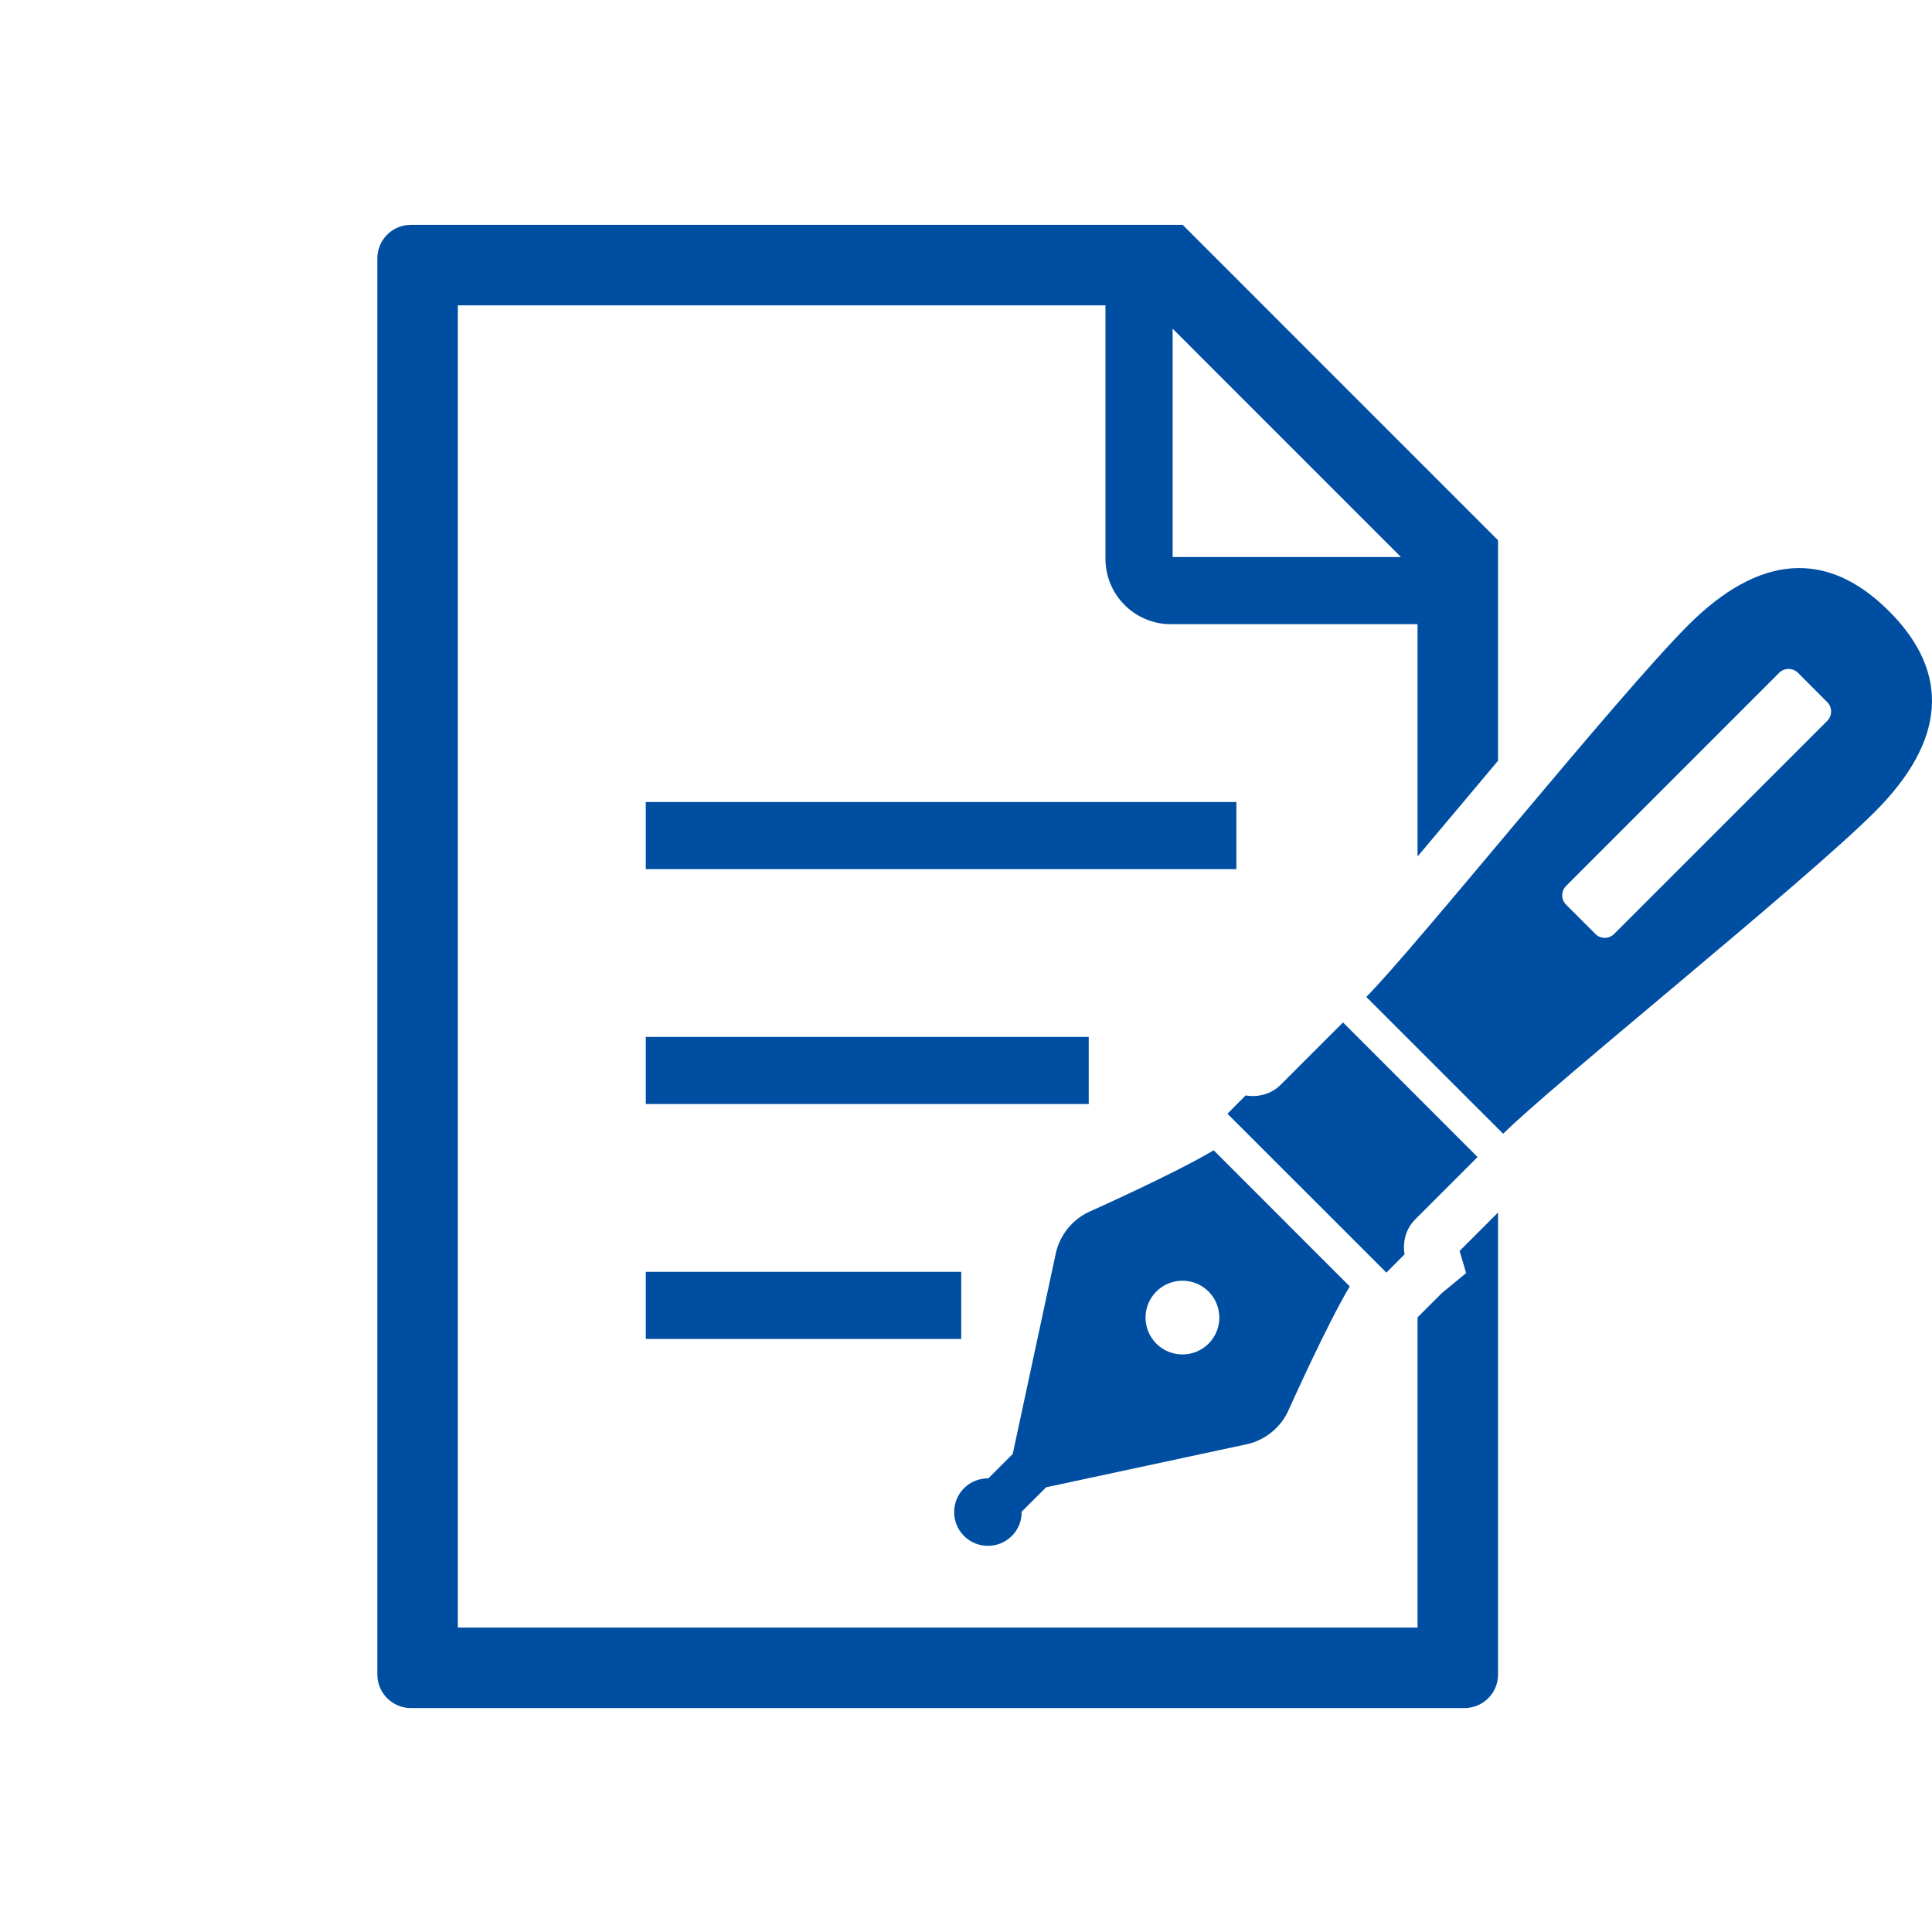
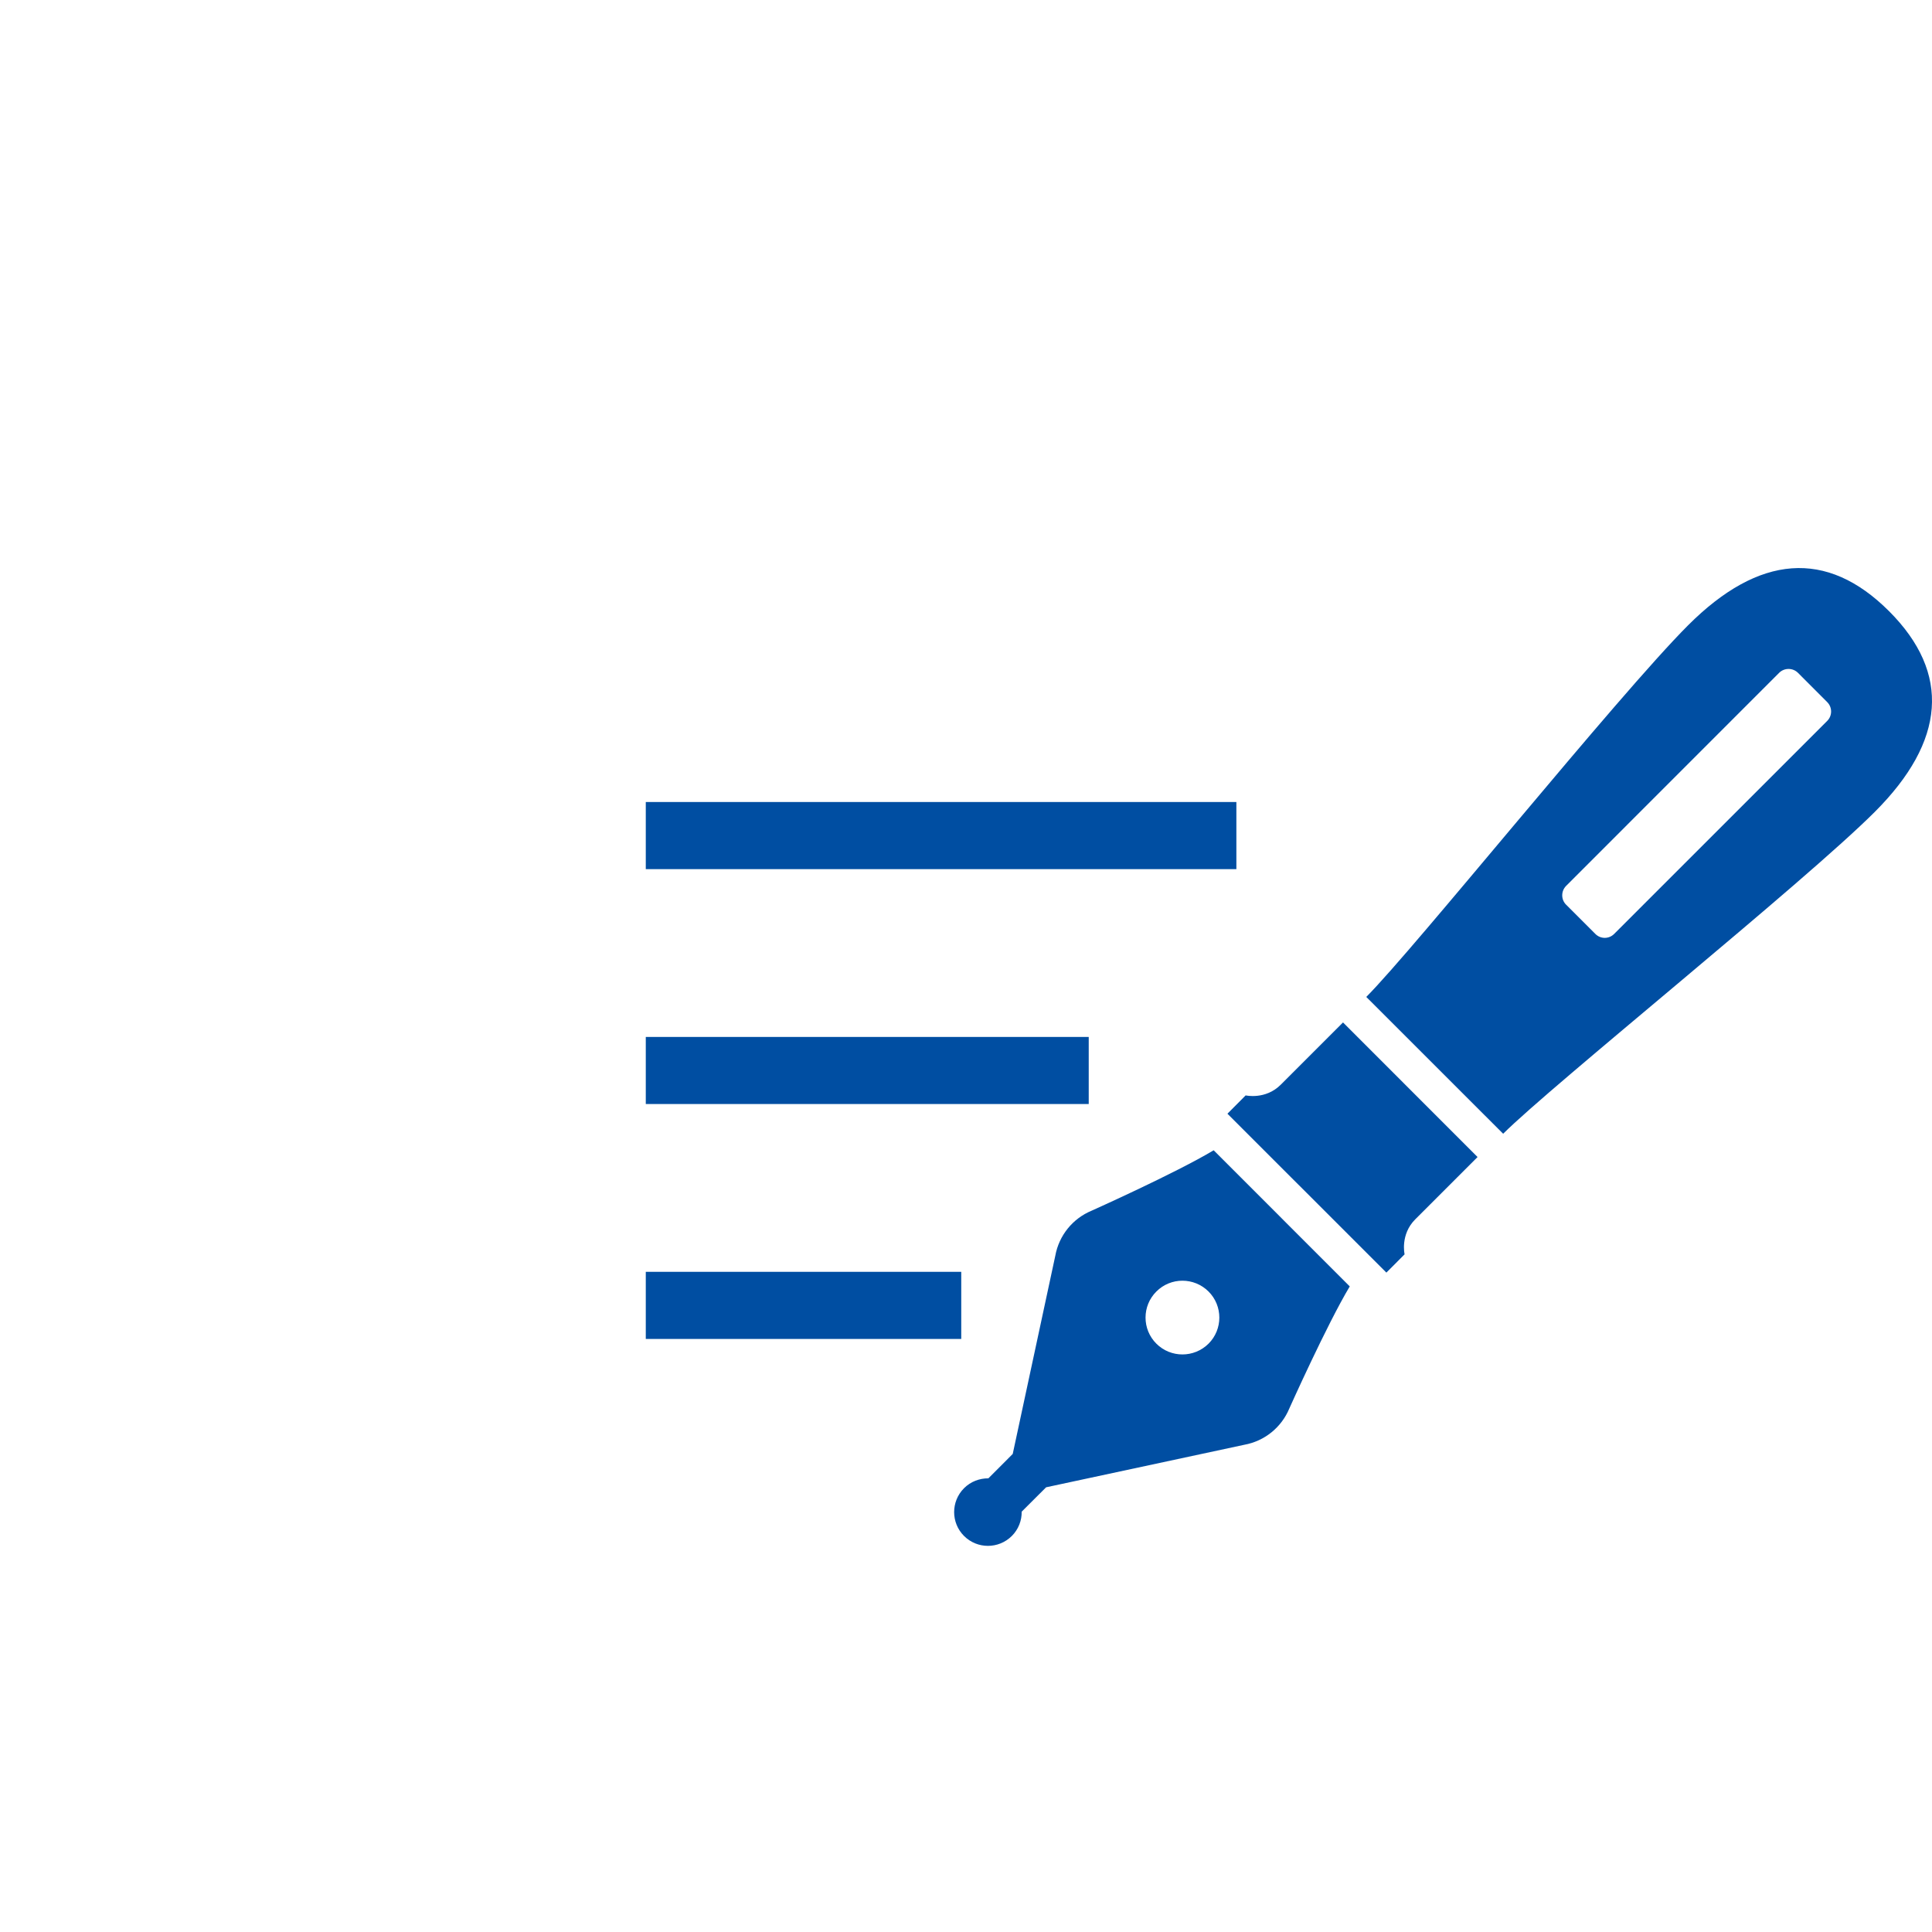
<svg xmlns="http://www.w3.org/2000/svg" width="128" height="128" viewBox="0 0 128 128" fill="none">
  <path d="M67.038 101.762c.443-.447.66-1.028.651-1.61l1.619-1.615 13.126-2.816c1.342-.242 2.468-1.151 2.989-2.411 0 0 2.49-5.561 4.002-8.082l-4.181-4.181-.651-.654-4.184-4.184c-2.521 1.512-8.085 4.002-8.085 4.002-1.26.522-2.166 1.647-2.408 2.986l-2.82 13.13-1.613 1.616c-.585-.003-1.169.211-1.613.654-.874.877-.874 2.291 0 3.165.874.874 2.292.874 3.166 0Zm9.574-16.195c.952-.956 2.499-.956 3.458 0 .952.952.952 2.502 0 3.454-.959.952-2.505.952-3.458 0-.956-.953-.956-2.502 0-3.454ZM97.893 76.657l-8.915-8.918s-3.124 3.124-4.13 4.13c-1.009 1.006-2.32.704-2.32.704l-1.207 1.213 4.231 4.231 1.009 1.006 5.29 5.29 1.207-1.21s-.302-1.308.704-2.317c1.009-1.009 4.13-4.13 4.13-4.13ZM125.149 40.487c-4.124-4.121-8.619-3.747-13.306.937-4.68 4.683-18.149 21.45-21.324 24.625l9.069 9.065c3.171-3.172 19.938-16.641 24.622-21.324 4.684-4.684 5.061-9.182.94-13.303Zm-4.093 7.277-14.113 14.11c-.346.349-.902.349-1.248 0l-1.936-1.936c-.343-.34-.343-.899 0-1.245l14.11-14.114c.346-.346.909-.346 1.254 0l1.933 1.936c.346.346.346.905 0 1.248ZM81.913 53.135H42.785v4.448h39.128v-4.448ZM72.131 68.7H42.785v4.445h29.346v-4.445ZM63.685 84.26H42.785v4.448h20.9v-4.448Z" fill="#004EA2" />
-   <path d="m97.136 84.342-1.622 1.339-1.597 1.597v20.551H30.334V20.231h42.906v16.795c0 1.188.49 2.285 1.27 3.058.776.78 1.87 1.27 3.062 1.27h16.345v15.39c.864-1.031 1.773-2.106 2.694-3.203.868-1.034 1.754-2.09 2.64-3.143V35.796l-20.897-20.9H27.222c-1.229 0-2.222.996-2.222 2.222V110.94c0 1.226.993 2.223 2.222 2.223H97.029c1.229 0 2.222-.997 2.222-2.223V80.331L96.702 82.88l.434 1.462ZM77.691 21.777l15.126 15.129H77.691V21.777Z" fill="#004EA2" />
</svg>